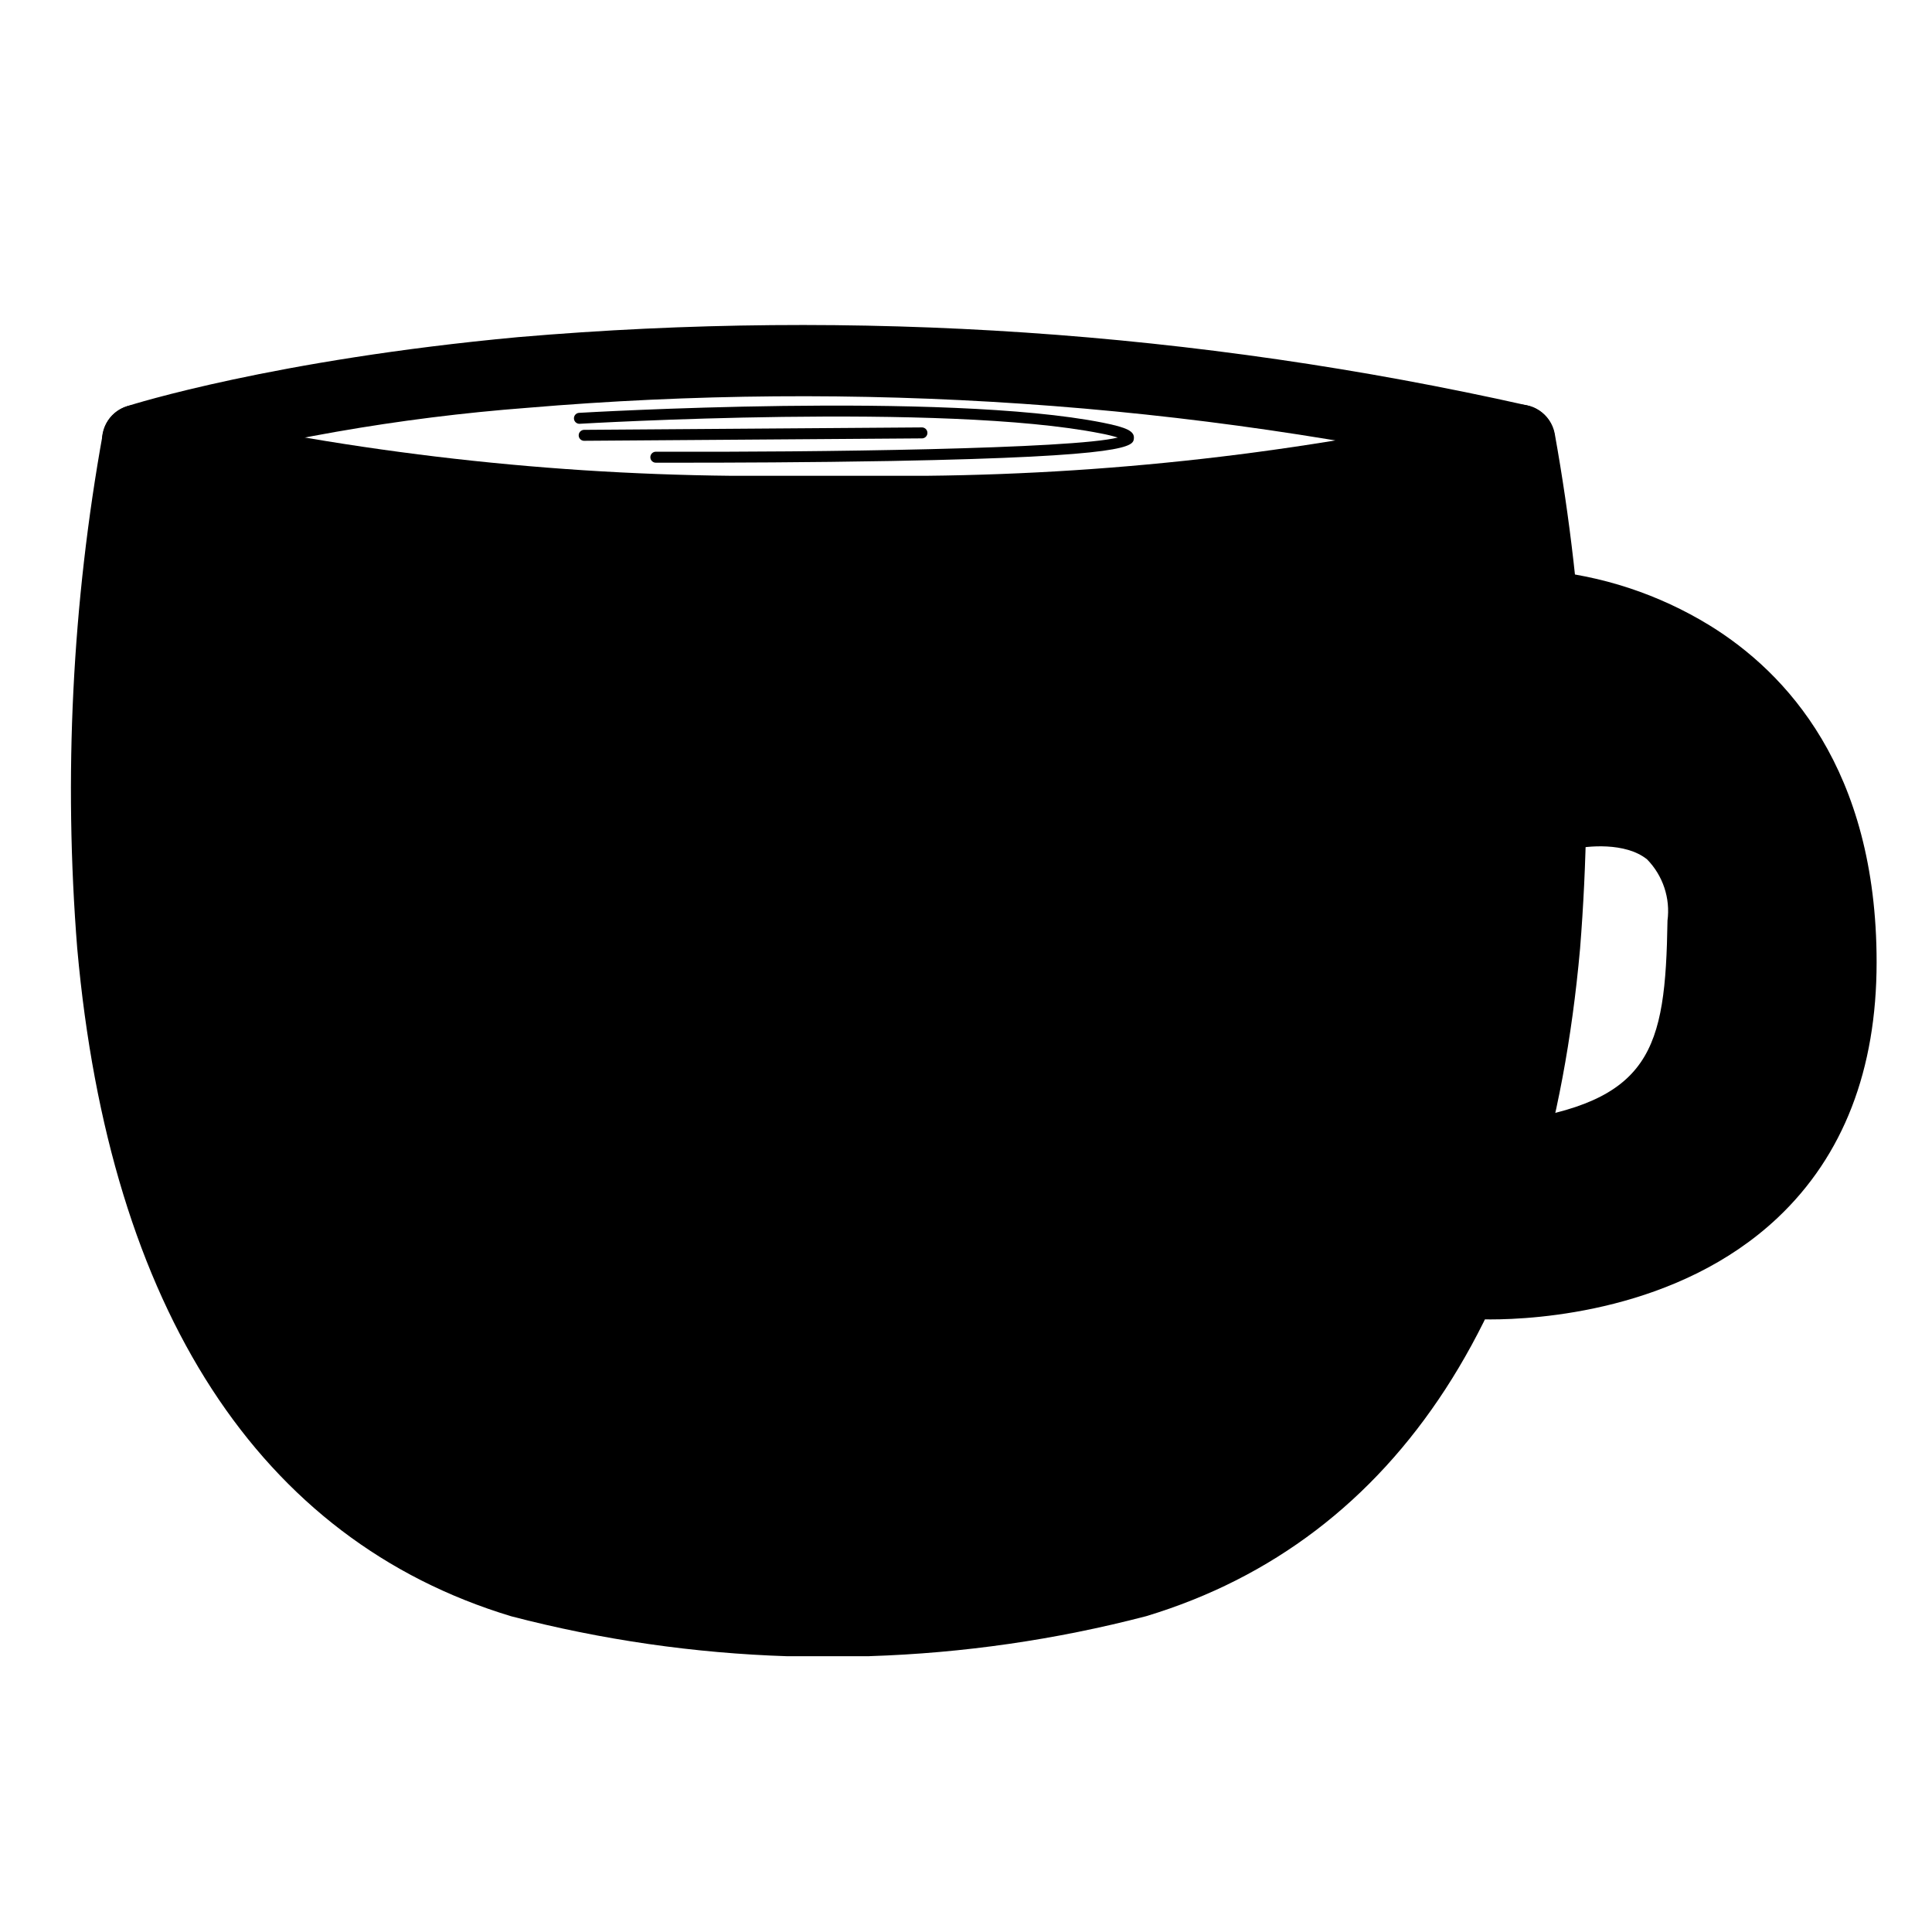
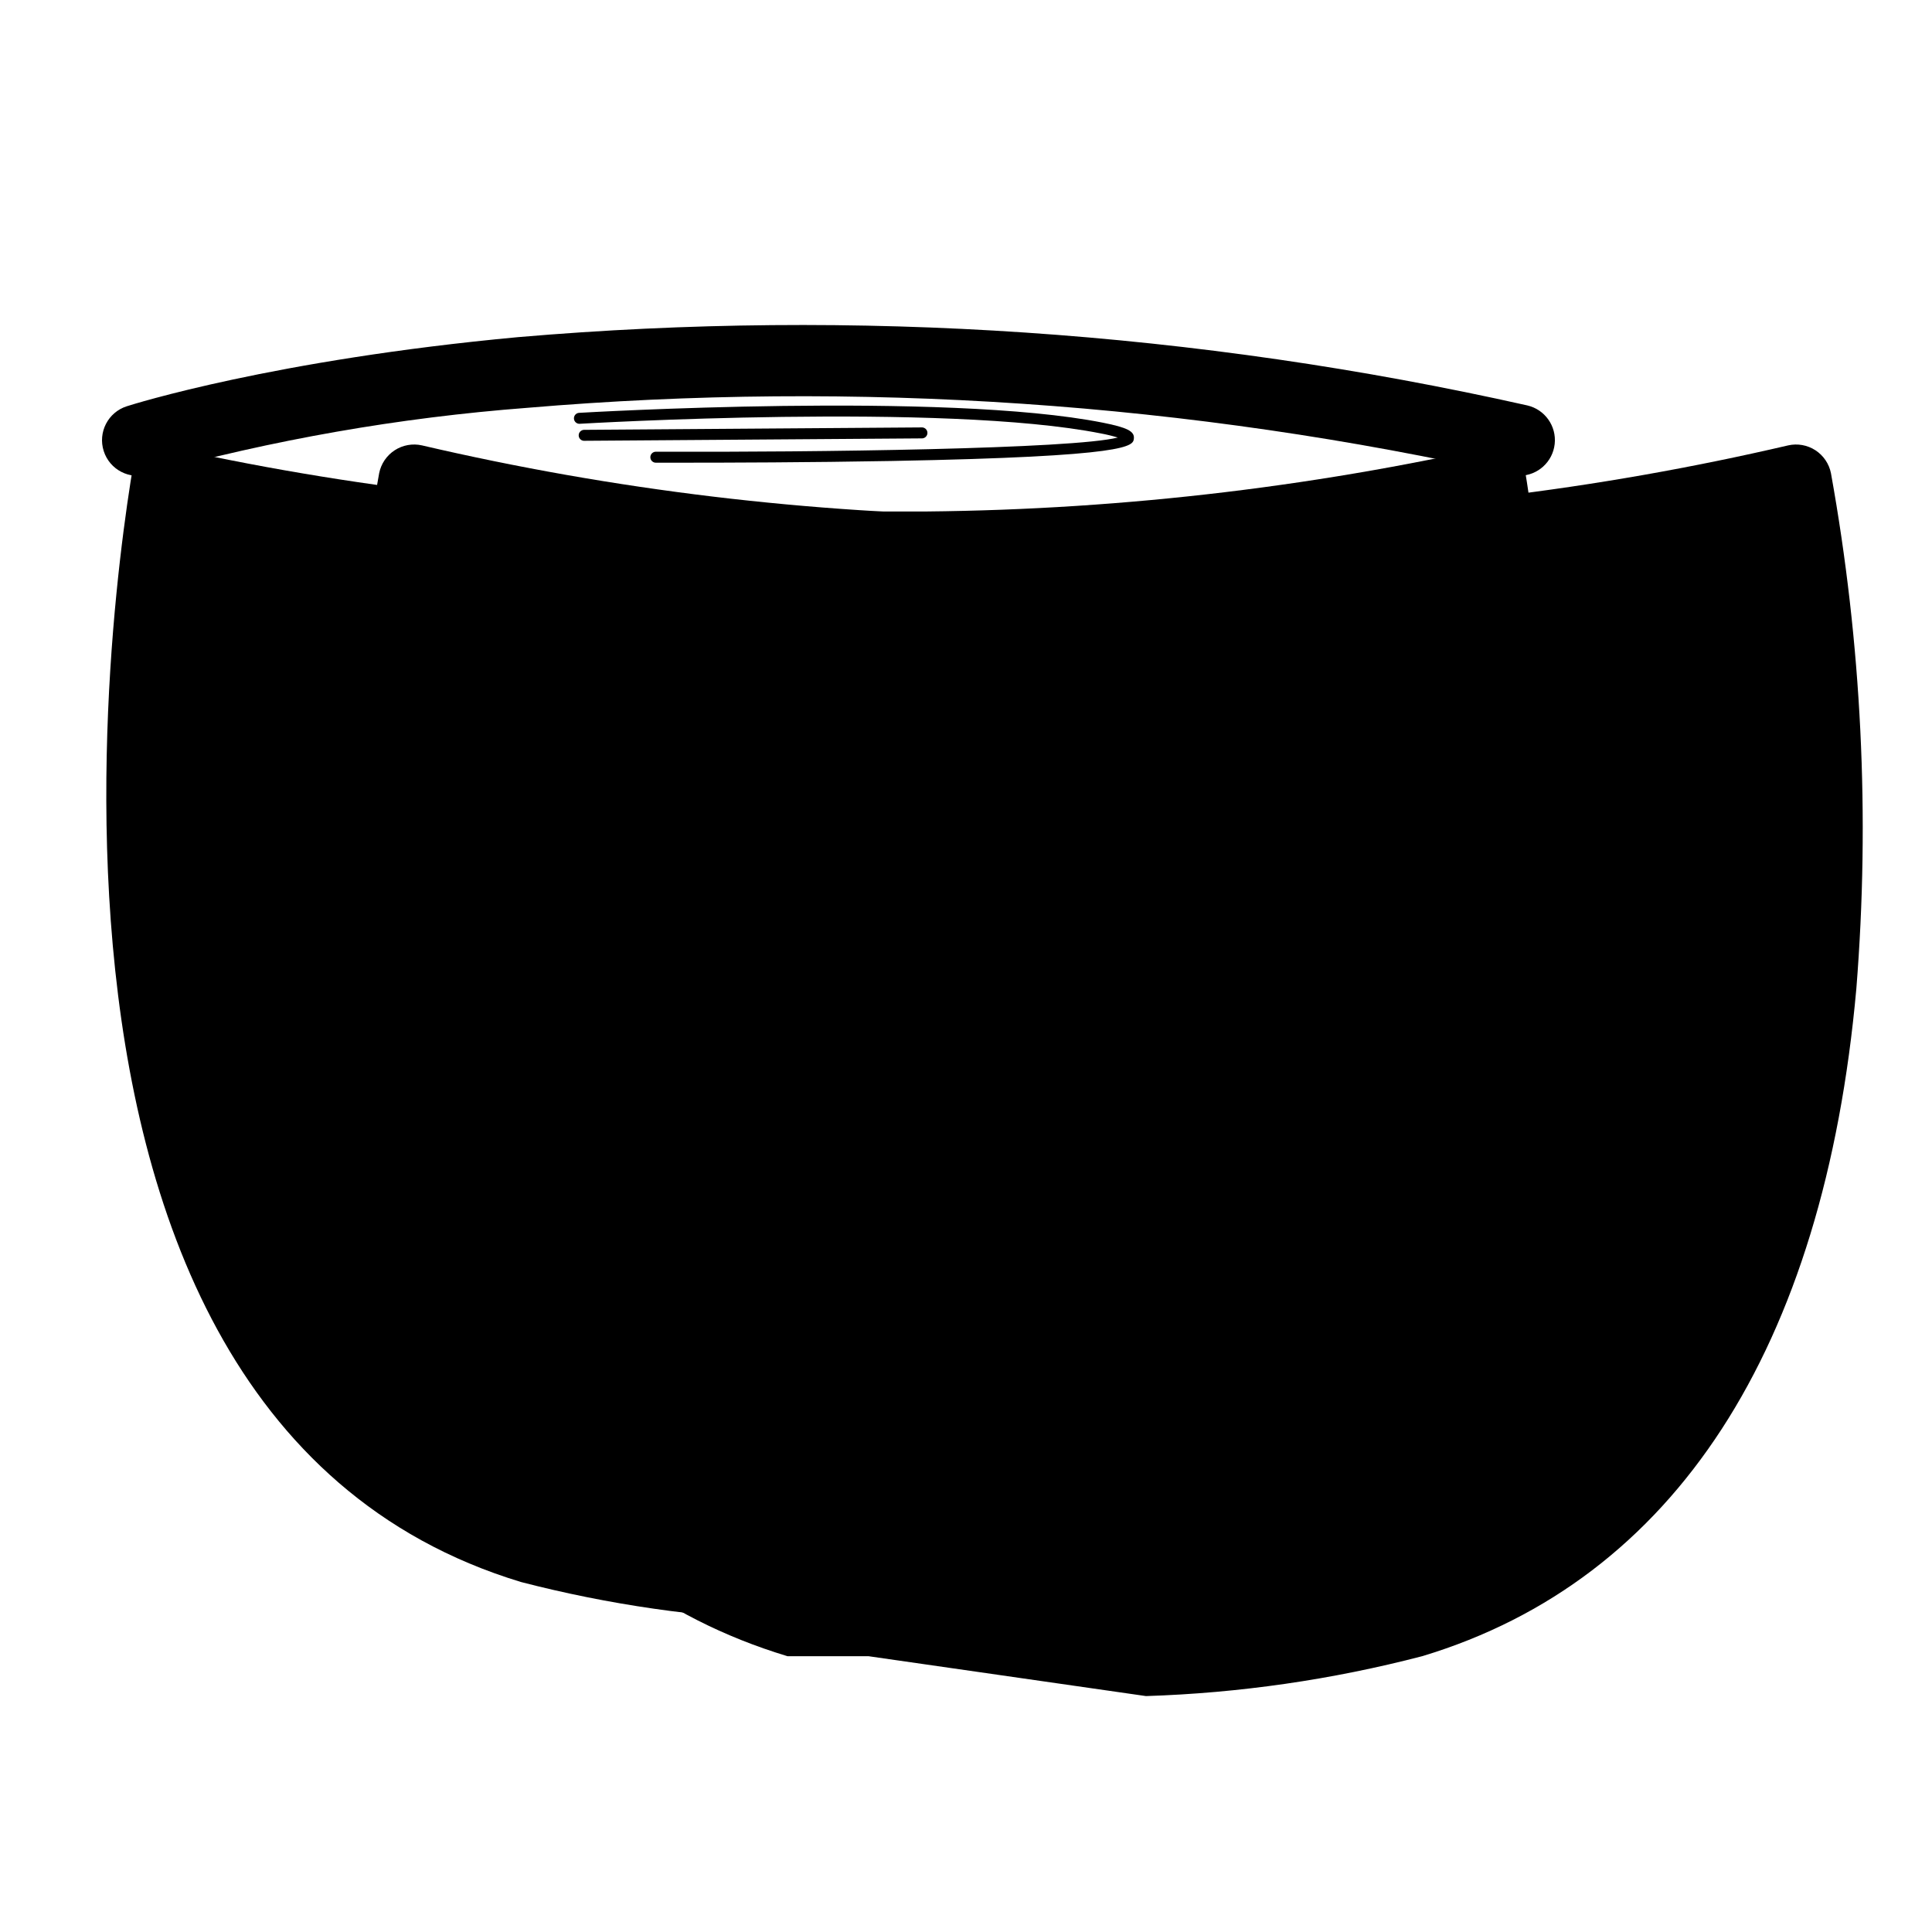
<svg xmlns="http://www.w3.org/2000/svg" fill="#000000" width="800px" height="800px" version="1.1" viewBox="144 144 512 512">
  <g>
    <path d="m544.88 450.48c43.672-6.152 49.691-25.027 50.273-62.32 0.586-37.293-36.359-28.129-36.359-28.129l-6.492-55.668s79.785 3.715 79.785 94.625c-0.004 90.914-96.484 85.352-96.484 85.352z" />
-     <path d="m538.95 493.66c-2.215 0-3.586-0.07-3.891-0.086h0.004c-2.789-0.16-5.359-1.57-6.988-3.84s-2.144-5.152-1.406-7.848l9.281-33.855c0.973-3.562 3.973-6.203 7.633-6.719 37.988-5.352 41.777-18.867 42.32-53.297l-0.004-0.004c0.797-5.965-1.199-11.969-5.41-16.273-5.801-4.656-16.051-3.527-19.512-2.719-2.574 0.613-5.285 0.098-7.457-1.414-2.172-1.512-3.594-3.879-3.914-6.508l-6.504-55.664c-0.316-2.695 0.57-5.398 2.422-7.383 1.844-1.996 4.481-3.074 7.195-2.93 15.711 1.363 30.891 6.363 44.336 14.609 20.188 12.426 44.266 38.023 44.266 89.262 0 28.512-8.816 51.289-26.199 67.703-26.309 24.832-63.984 26.965-76.172 26.965zm13.27-34.996-4.398 16.062c14.051-1.184 37.84-5.621 54.68-21.578 13.48-12.773 20.32-30.996 20.32-54.164 0-61.781-39.918-78.918-59.93-83.633l4.031 34.406c8.957-0.512 17.809 2.125 25.023 7.457 8.473 6.734 12.66 17.195 12.445 31.086-0.621 40.152-9.055 62.539-52.172 70.367z" />
    <path d="m353.01 573.48c-23.938-0.793-47.715-4.219-70.902-10.219-153.1-46.332-101.61-302.6-101.61-302.6 51.559 12.047 104.29 18.383 157.24 18.887h51.75c52.949-0.504 105.68-6.84 157.24-18.887 0 0 51.488 256.27-101.58 302.6-23.195 6.004-46.98 9.43-70.926 10.219z" />
-     <path d="m374.22 582.92h-21.496c-24.727-0.793-49.285-4.344-73.219-10.582l-0.156-0.047c-66.578-20.152-106.3-81.309-114.87-176.84h-0.004c-3.633-45.652-1.352-91.586 6.793-136.65 0.5-2.492 1.988-4.676 4.121-6.062 2.133-1.383 4.734-1.848 7.215-1.289 50.887 11.859 102.92 18.109 155.17 18.641h51.711c52.25-0.531 104.29-6.781 155.18-18.641 2.481-0.559 5.078-0.094 7.215 1.289 2.133 1.387 3.617 3.57 4.121 6.062 8.121 45.062 10.383 90.984 6.731 136.63-8.566 95.551-48.281 156.68-114.87 176.84l-0.156 0.047h-0.004c-23.938 6.238-48.492 9.785-73.219 10.578zm-21.074-18.883h20.93c23.098-0.801 46.043-4.102 68.43-9.84 32.344-9.773 59.34-32.254 74.809-62.293 14.148-25.875 23.109-58.898 26.625-98.164v0.004c3.144-40.629 1.523-81.488-4.82-121.74-49.148 10.828-99.285 16.523-149.61 16.988h-51.77c-50.332-0.465-100.48-6.156-149.63-16.988-6.359 40.379-7.969 81.367-4.789 122.12 3.527 39.176 12.523 72.125 26.703 97.941h-0.004c15.473 29.965 42.426 52.383 74.707 62.137 22.383 5.742 45.324 9.039 68.422 9.84z" />
+     <path d="m374.22 582.92h-21.496l-0.156-0.047c-66.578-20.152-106.3-81.309-114.87-176.84h-0.004c-3.633-45.652-1.352-91.586 6.793-136.65 0.5-2.492 1.988-4.676 4.121-6.062 2.133-1.383 4.734-1.848 7.215-1.289 50.887 11.859 102.92 18.109 155.17 18.641h51.711c52.25-0.531 104.29-6.781 155.18-18.641 2.481-0.559 5.078-0.094 7.215 1.289 2.133 1.387 3.617 3.57 4.121 6.062 8.121 45.062 10.383 90.984 6.731 136.63-8.566 95.551-48.281 156.68-114.87 176.84l-0.156 0.047h-0.004c-23.938 6.238-48.492 9.785-73.219 10.578zm-21.074-18.883h20.93c23.098-0.801 46.043-4.102 68.43-9.84 32.344-9.773 59.34-32.254 74.809-62.293 14.148-25.875 23.109-58.898 26.625-98.164v0.004c3.144-40.629 1.523-81.488-4.82-121.74-49.148 10.828-99.285 16.523-149.61 16.988h-51.77c-50.332-0.465-100.48-6.156-149.63-16.988-6.359 40.379-7.969 81.367-4.789 122.12 3.527 39.176 12.523 72.125 26.703 97.941h-0.004c15.473 29.965 42.426 52.383 74.707 62.137 22.383 5.742 45.324 9.039 68.422 9.84z" />
    <path d="m546.74 270.1c-0.68 0-1.355-0.074-2.016-0.223-85.57-19.203-173.57-25.203-260.96-17.801-33.961 2.59-67.586 8.477-100.41 17.574-4.965 1.59-10.281-1.148-11.867-6.117-1.59-4.965 1.148-10.281 6.113-11.867 1.566-0.504 39.016-12.324 103.72-18.324h0.004c89.539-7.68 179.73-1.574 267.42 18.098 4.656 1.074 7.777 5.461 7.266 10.215-0.516 4.754-4.5 8.371-9.281 8.426z" />
    <path d="m325.38 266.62h-7.492 0.004c-0.402 0.023-0.793-0.117-1.086-0.395-0.293-0.273-0.457-0.656-0.457-1.059s0.164-0.785 0.457-1.059c0.293-0.277 0.684-0.418 1.086-0.395 42.688 0.16 110.34-0.727 122.34-3.758-1.484-0.445-2.988-0.809-4.508-1.09-41.395-8.23-137.2-2.606-138.16-2.551h-0.004c-0.77 0.004-1.41-0.594-1.457-1.367-0.047-0.77 0.516-1.441 1.281-1.531 0.973-0.055 97.148-5.707 138.91 2.606 6.394 1.27 8.383 2.281 8.195 4.168-0.203 2.016-0.504 4.797-64.211 5.977-21.793 0.395-43.762 0.453-54.898 0.453z" />
    <path d="m298.73 260.82c-0.77-0.043-1.371-0.68-1.371-1.453 0-0.77 0.602-1.406 1.371-1.453l89.68-0.645h-0.004c0.77 0.047 1.371 0.684 1.371 1.453 0 0.773-0.602 1.41-1.371 1.453l-89.68 0.641z" />
  </g>
</svg>